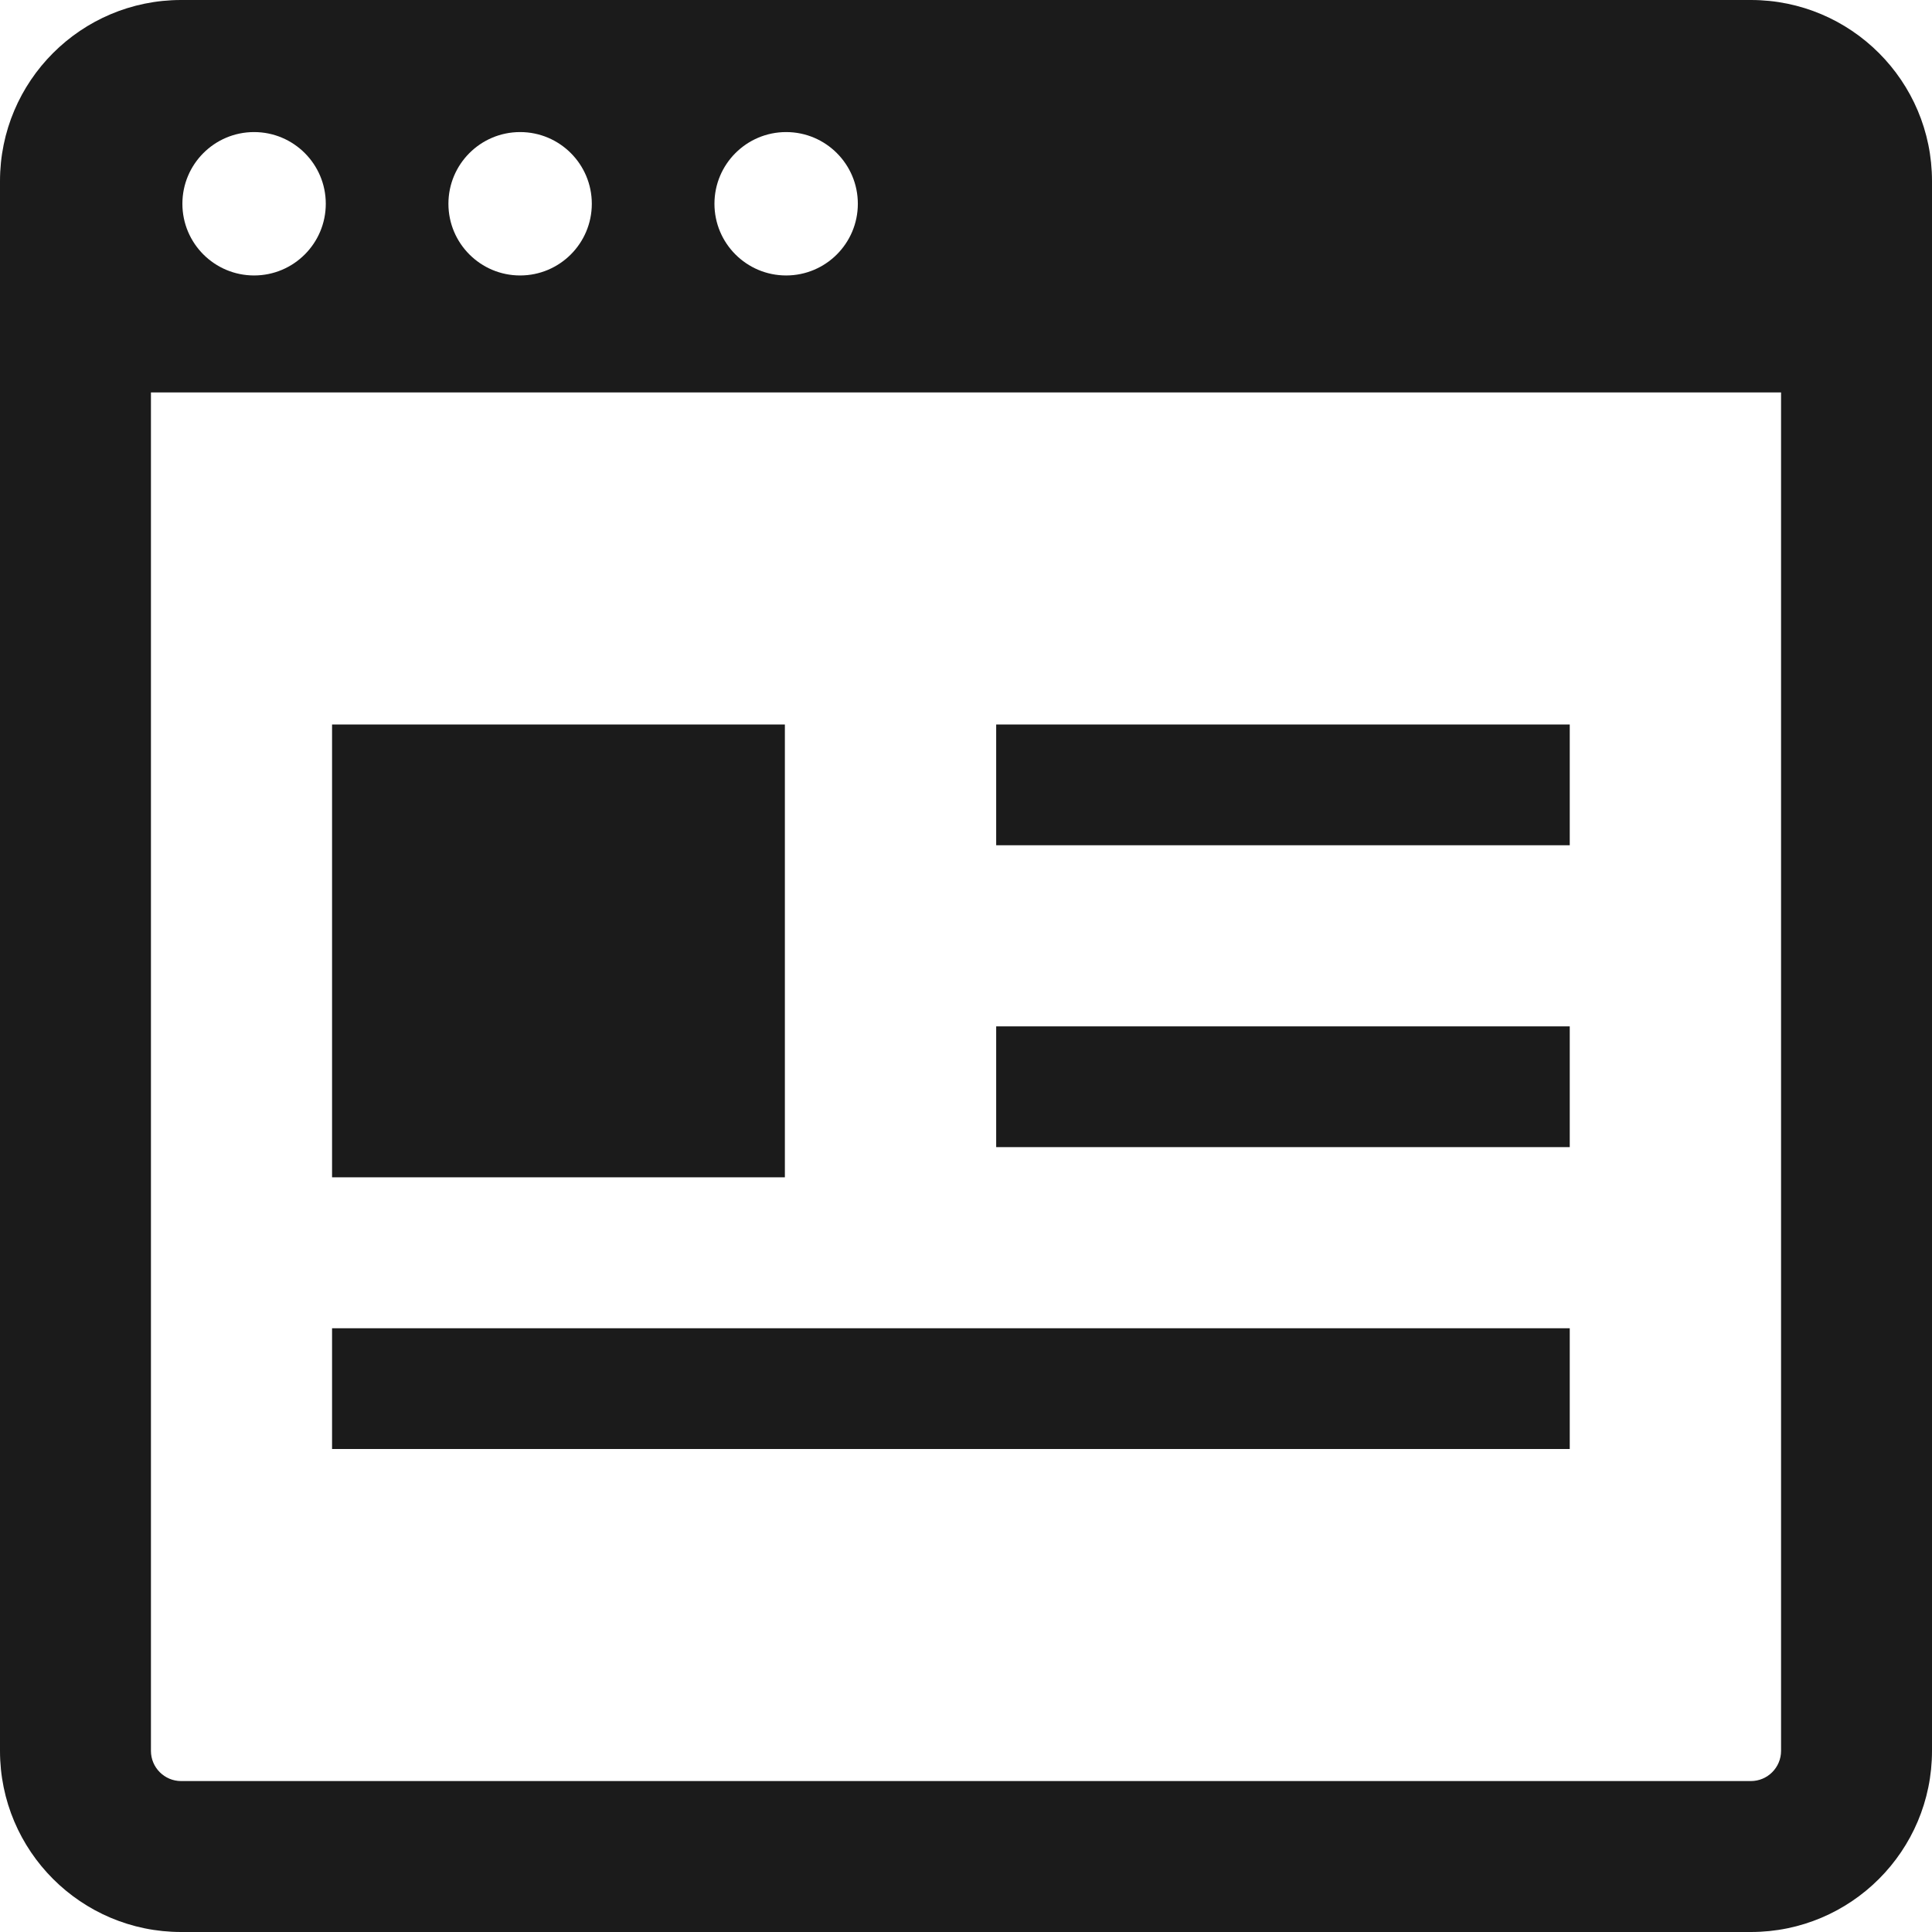
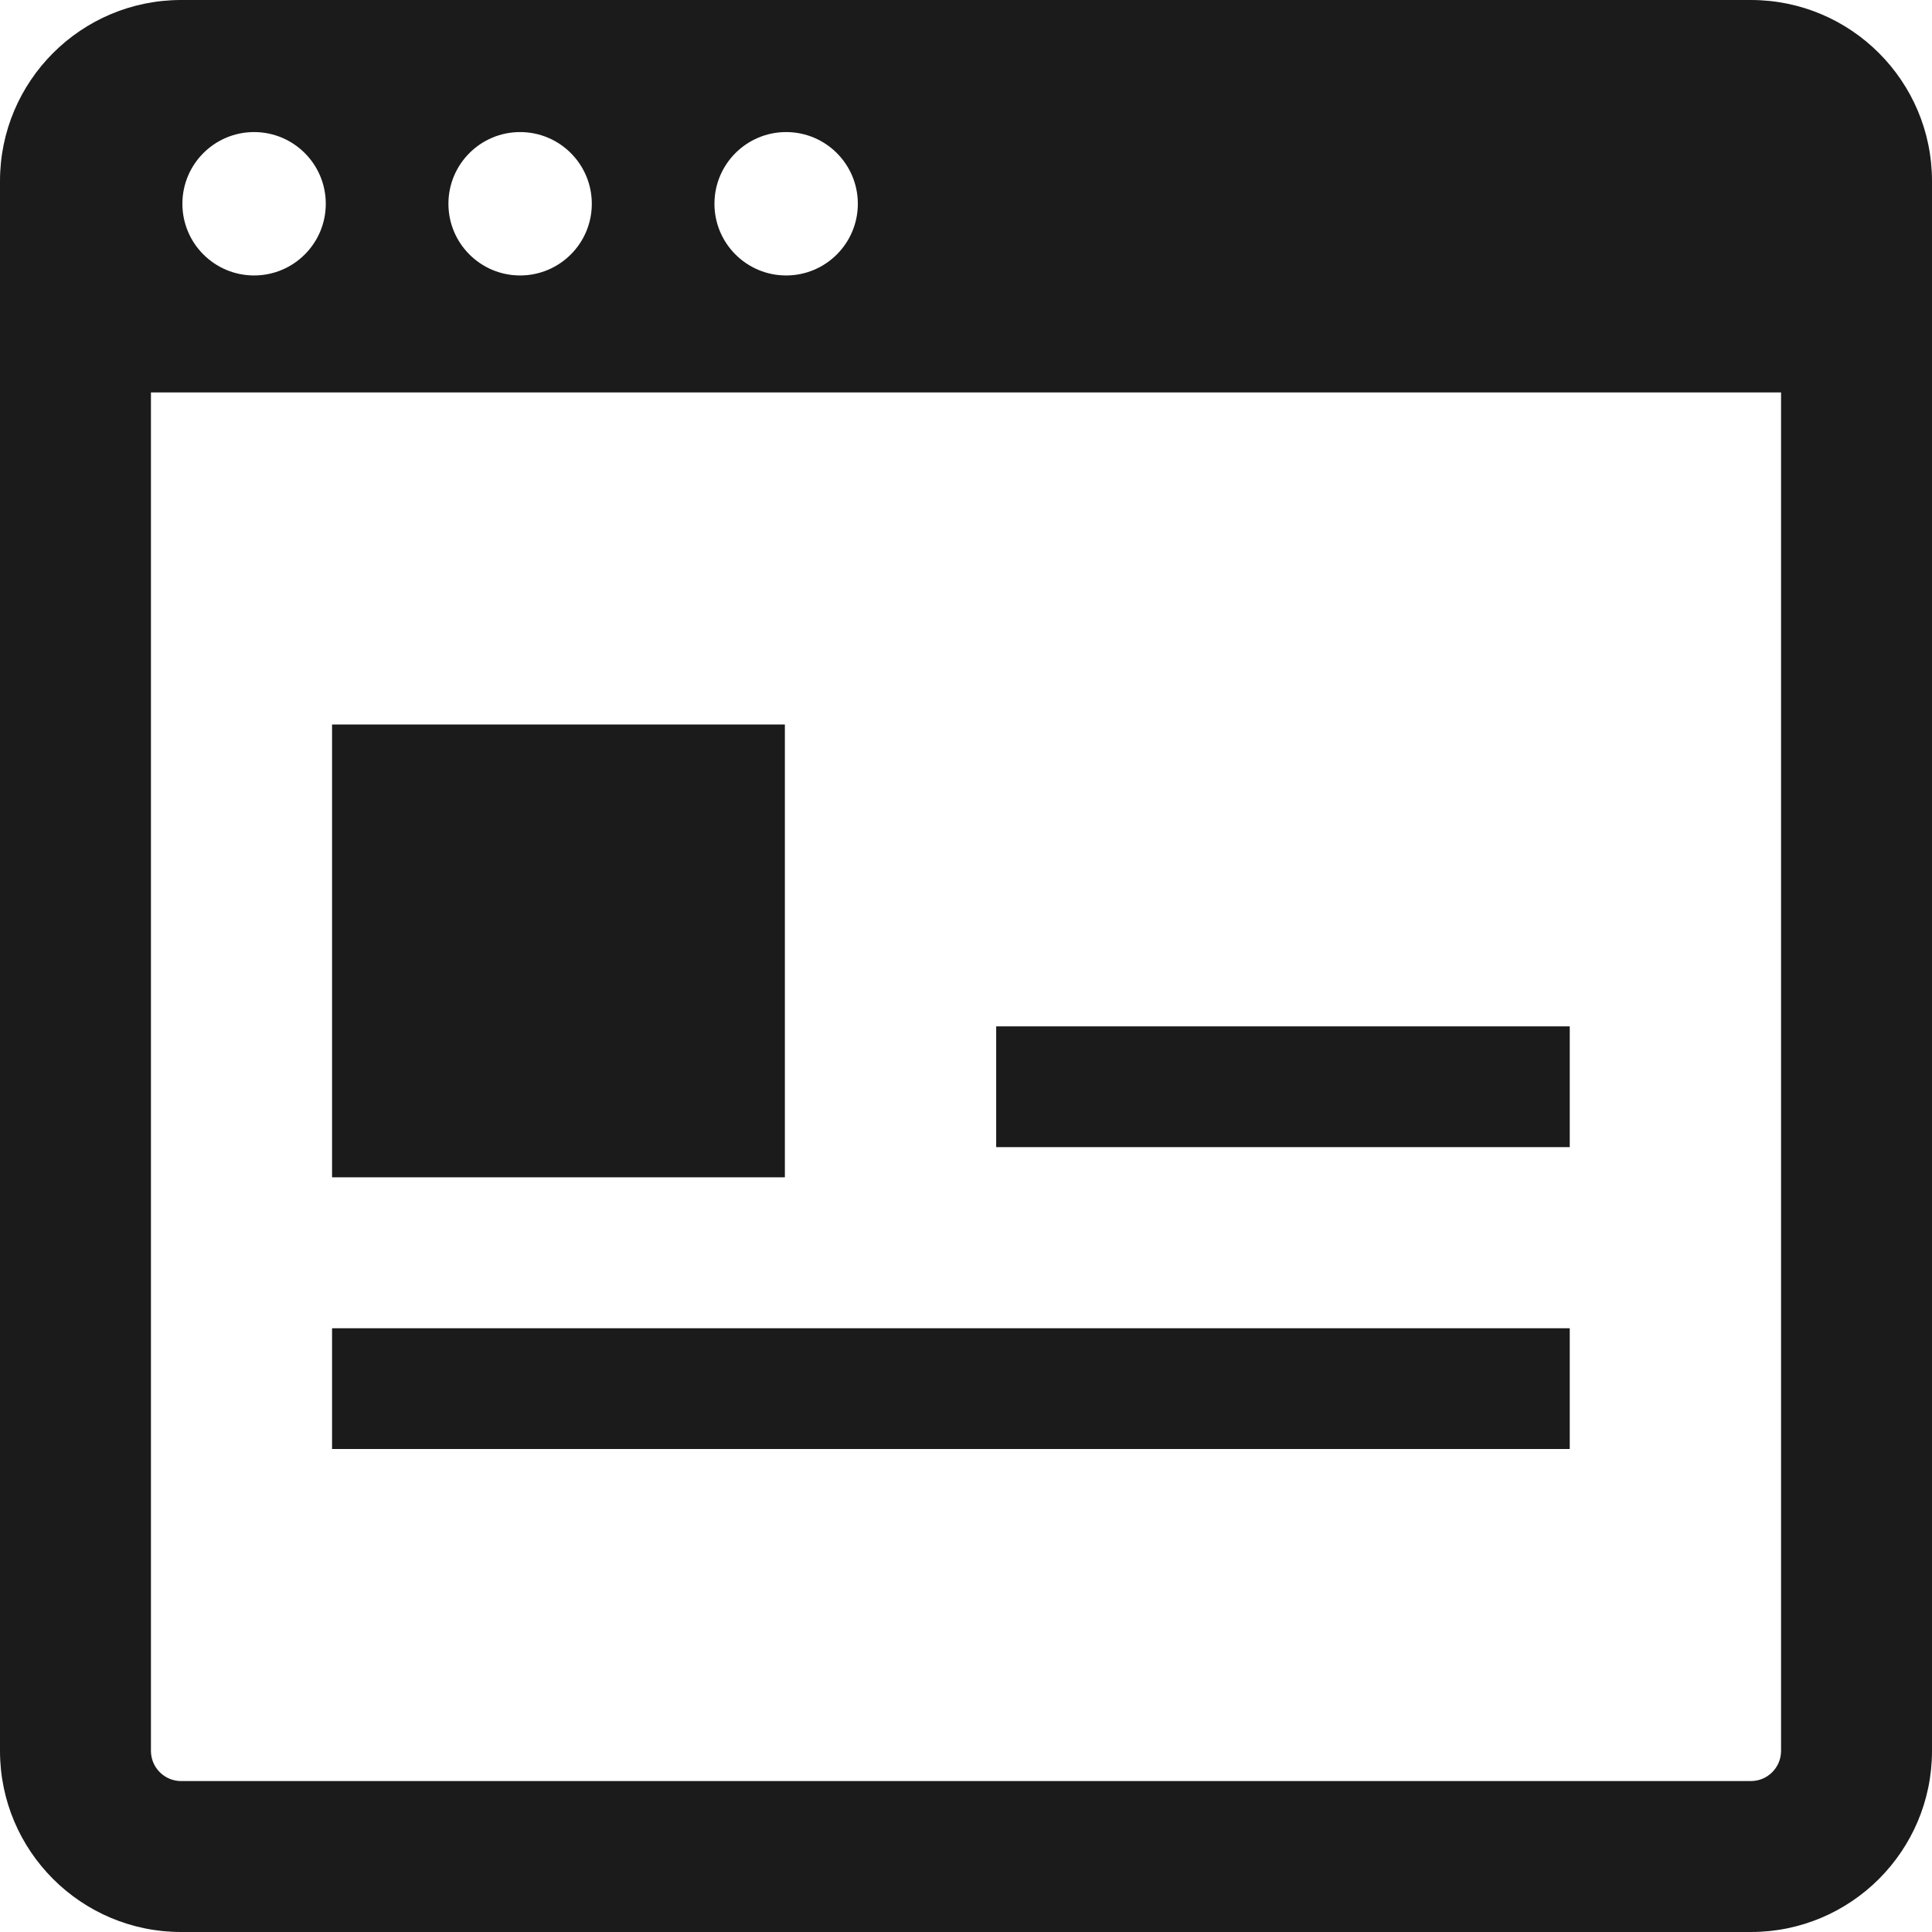
<svg xmlns="http://www.w3.org/2000/svg" width="514" height="514" viewBox="0 0 514 514" fill="none">
  <path d="M0 48.188V465.812C0 492.424 21.576 514 48.188 514H465.812C492.424 514 514 492.424 514 465.812V48.188C514 21.576 492.424 0 465.812 0H48.188C21.576 0 0 21.576 0 48.188ZM86.673 54.211C86.673 64.744 78.132 73.285 67.599 73.285C57.066 73.285 48.525 64.744 48.525 54.211C48.525 43.678 57.066 35.137 67.599 35.137C78.132 35.137 86.673 43.678 86.673 54.211ZM157.449 54.211C157.449 64.744 148.907 73.285 138.374 73.285C127.841 73.285 119.3 64.744 119.3 54.211C119.3 43.678 127.841 35.137 138.374 35.137C148.907 35.137 157.449 43.678 157.449 54.211ZM228.224 54.211C228.224 64.744 219.683 73.285 209.15 73.285C198.617 73.285 190.076 64.744 190.076 54.211C190.076 43.678 198.617 35.137 209.15 35.137C219.683 35.137 228.224 43.678 228.224 54.211ZM40.156 104.406H473.844V465.812C473.844 470.236 470.244 473.844 465.812 473.844H48.188C43.756 473.844 40.156 470.236 40.156 465.812V104.406Z" fill="#1B1B1B" />
-   <path d="M417.625 192.75H265.031V224.875H417.625V192.75Z" fill="#1B1B1B" />
  <path d="M417.625 353.375H88.344V385.5H417.625V353.375Z" fill="#1B1B1B" />
  <path d="M208.812 192.75H88.344V313.219H208.812V192.75Z" fill="#1B1B1B" />
  <path d="M284.063 305.188H265.031V273.062H417.625V305.188H300.126H284.063Z" fill="#1B1B1B" />
</svg>